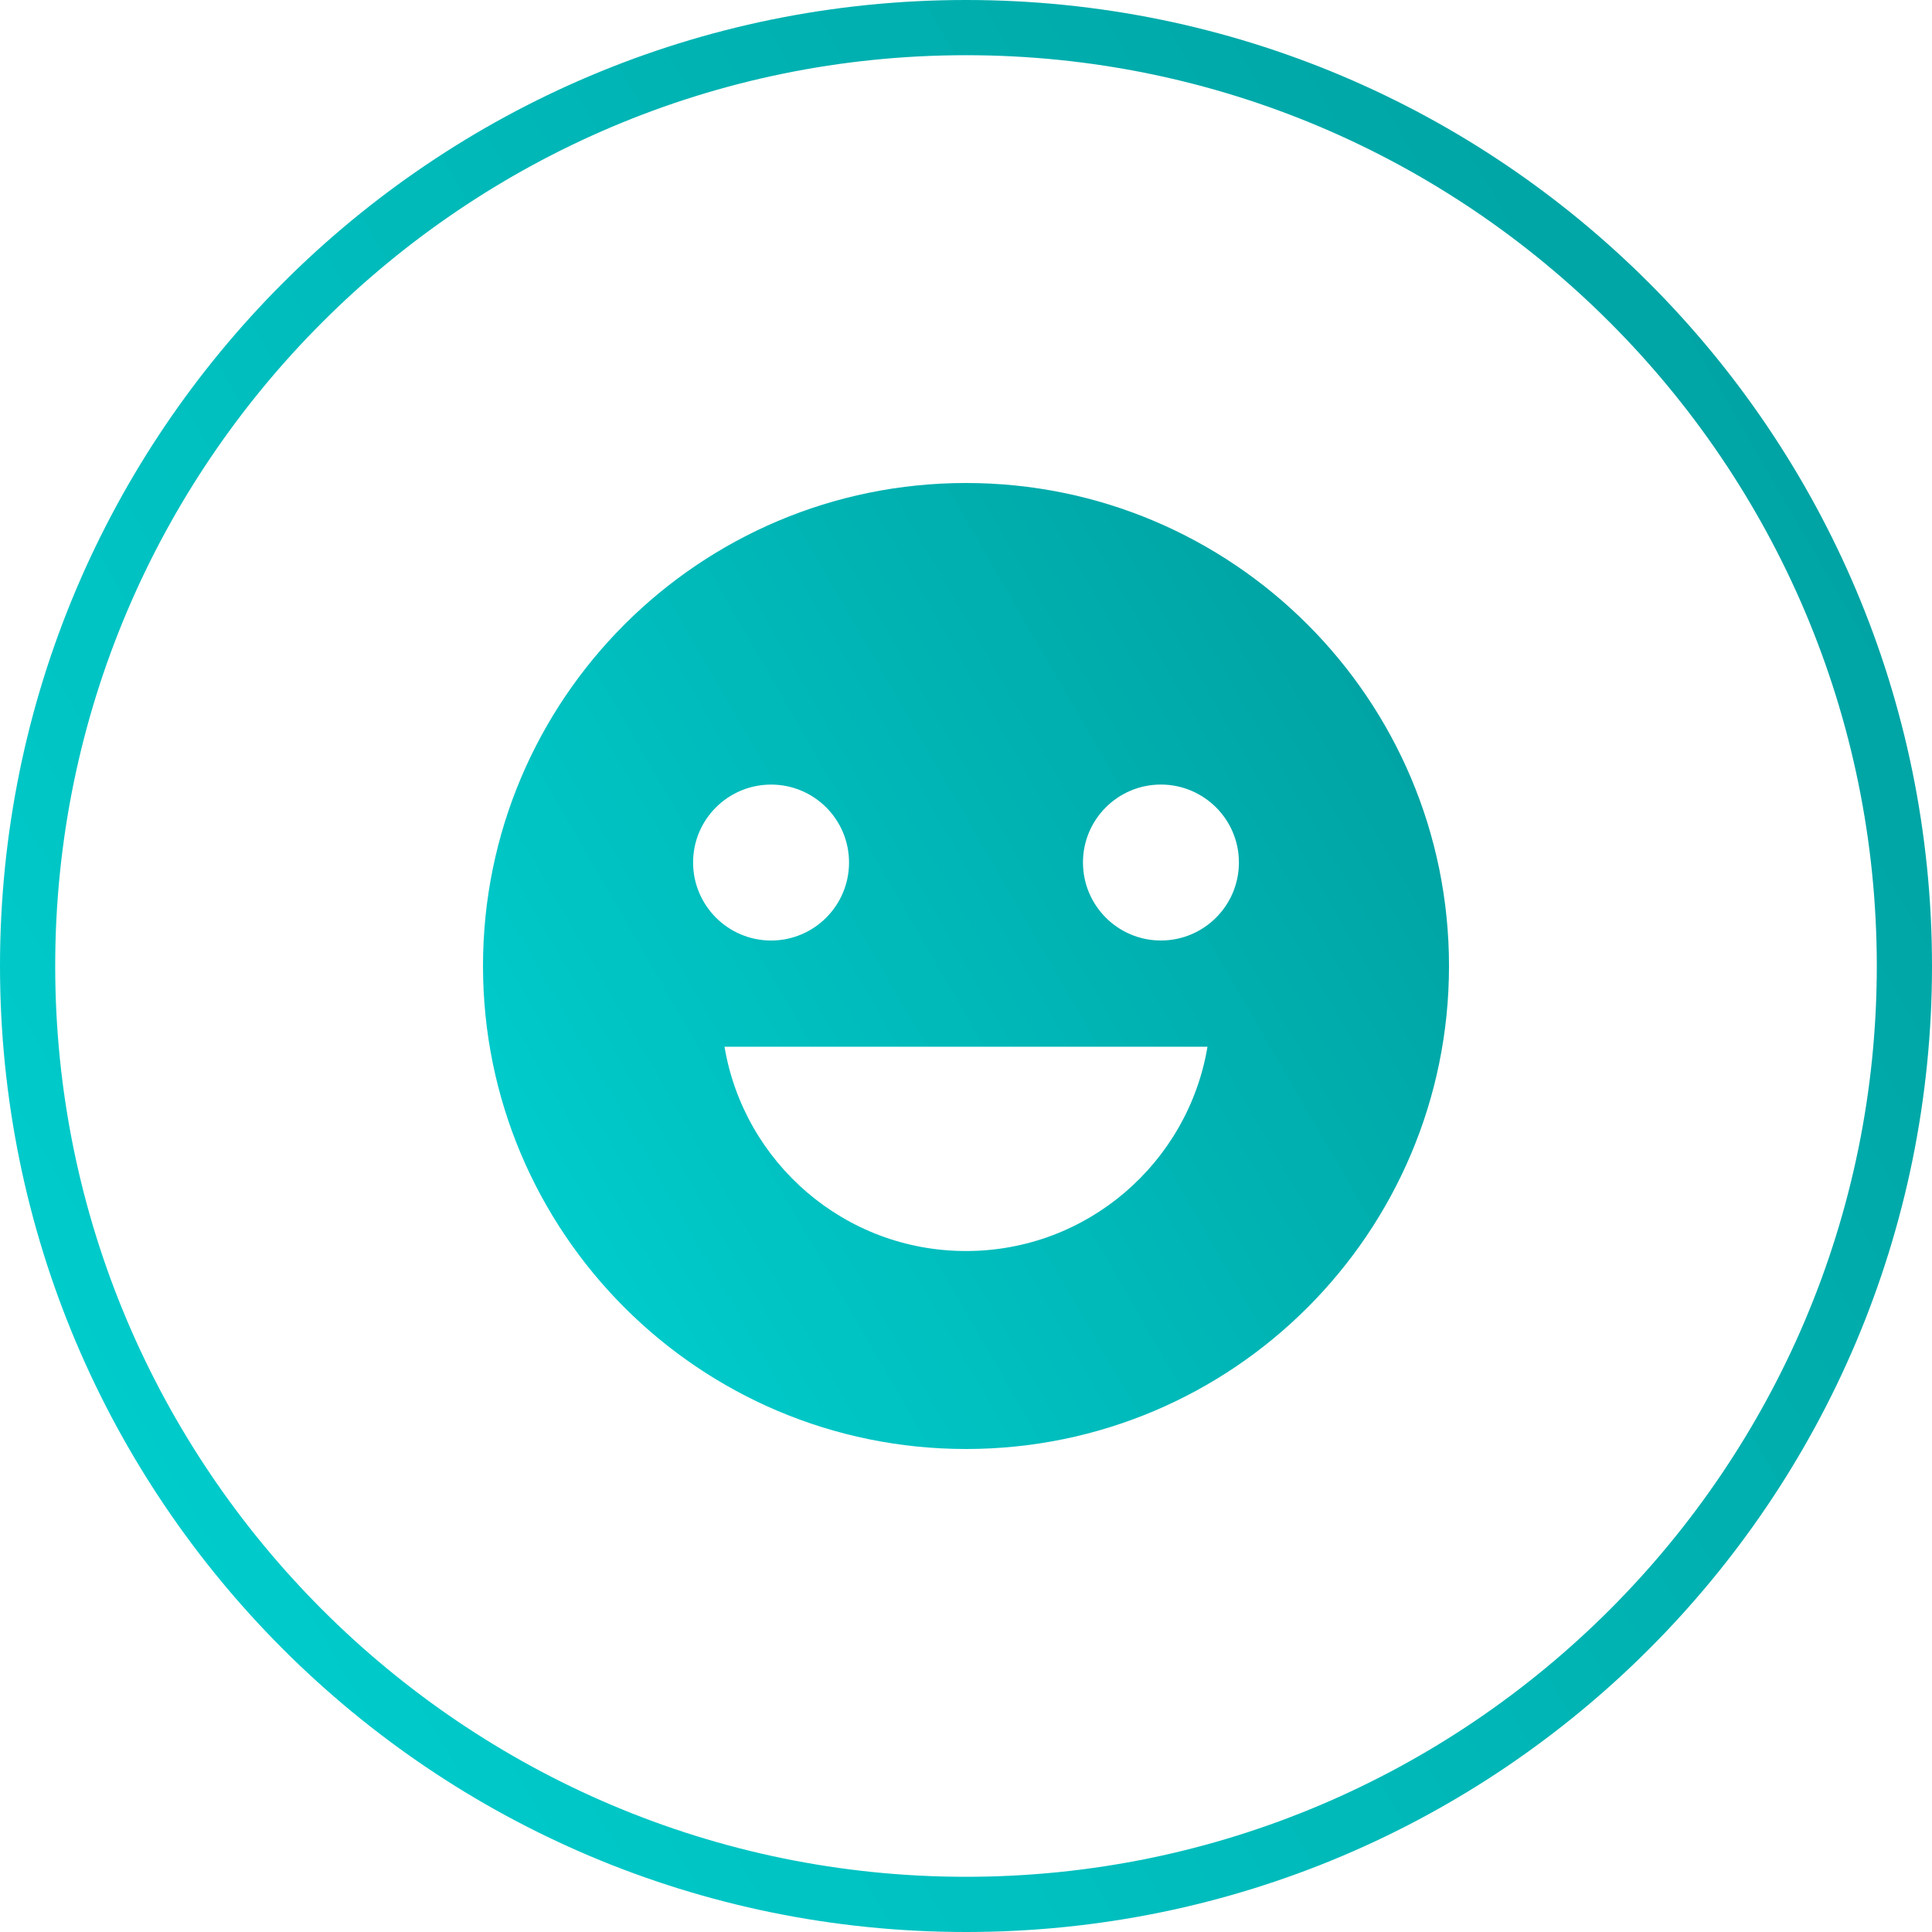
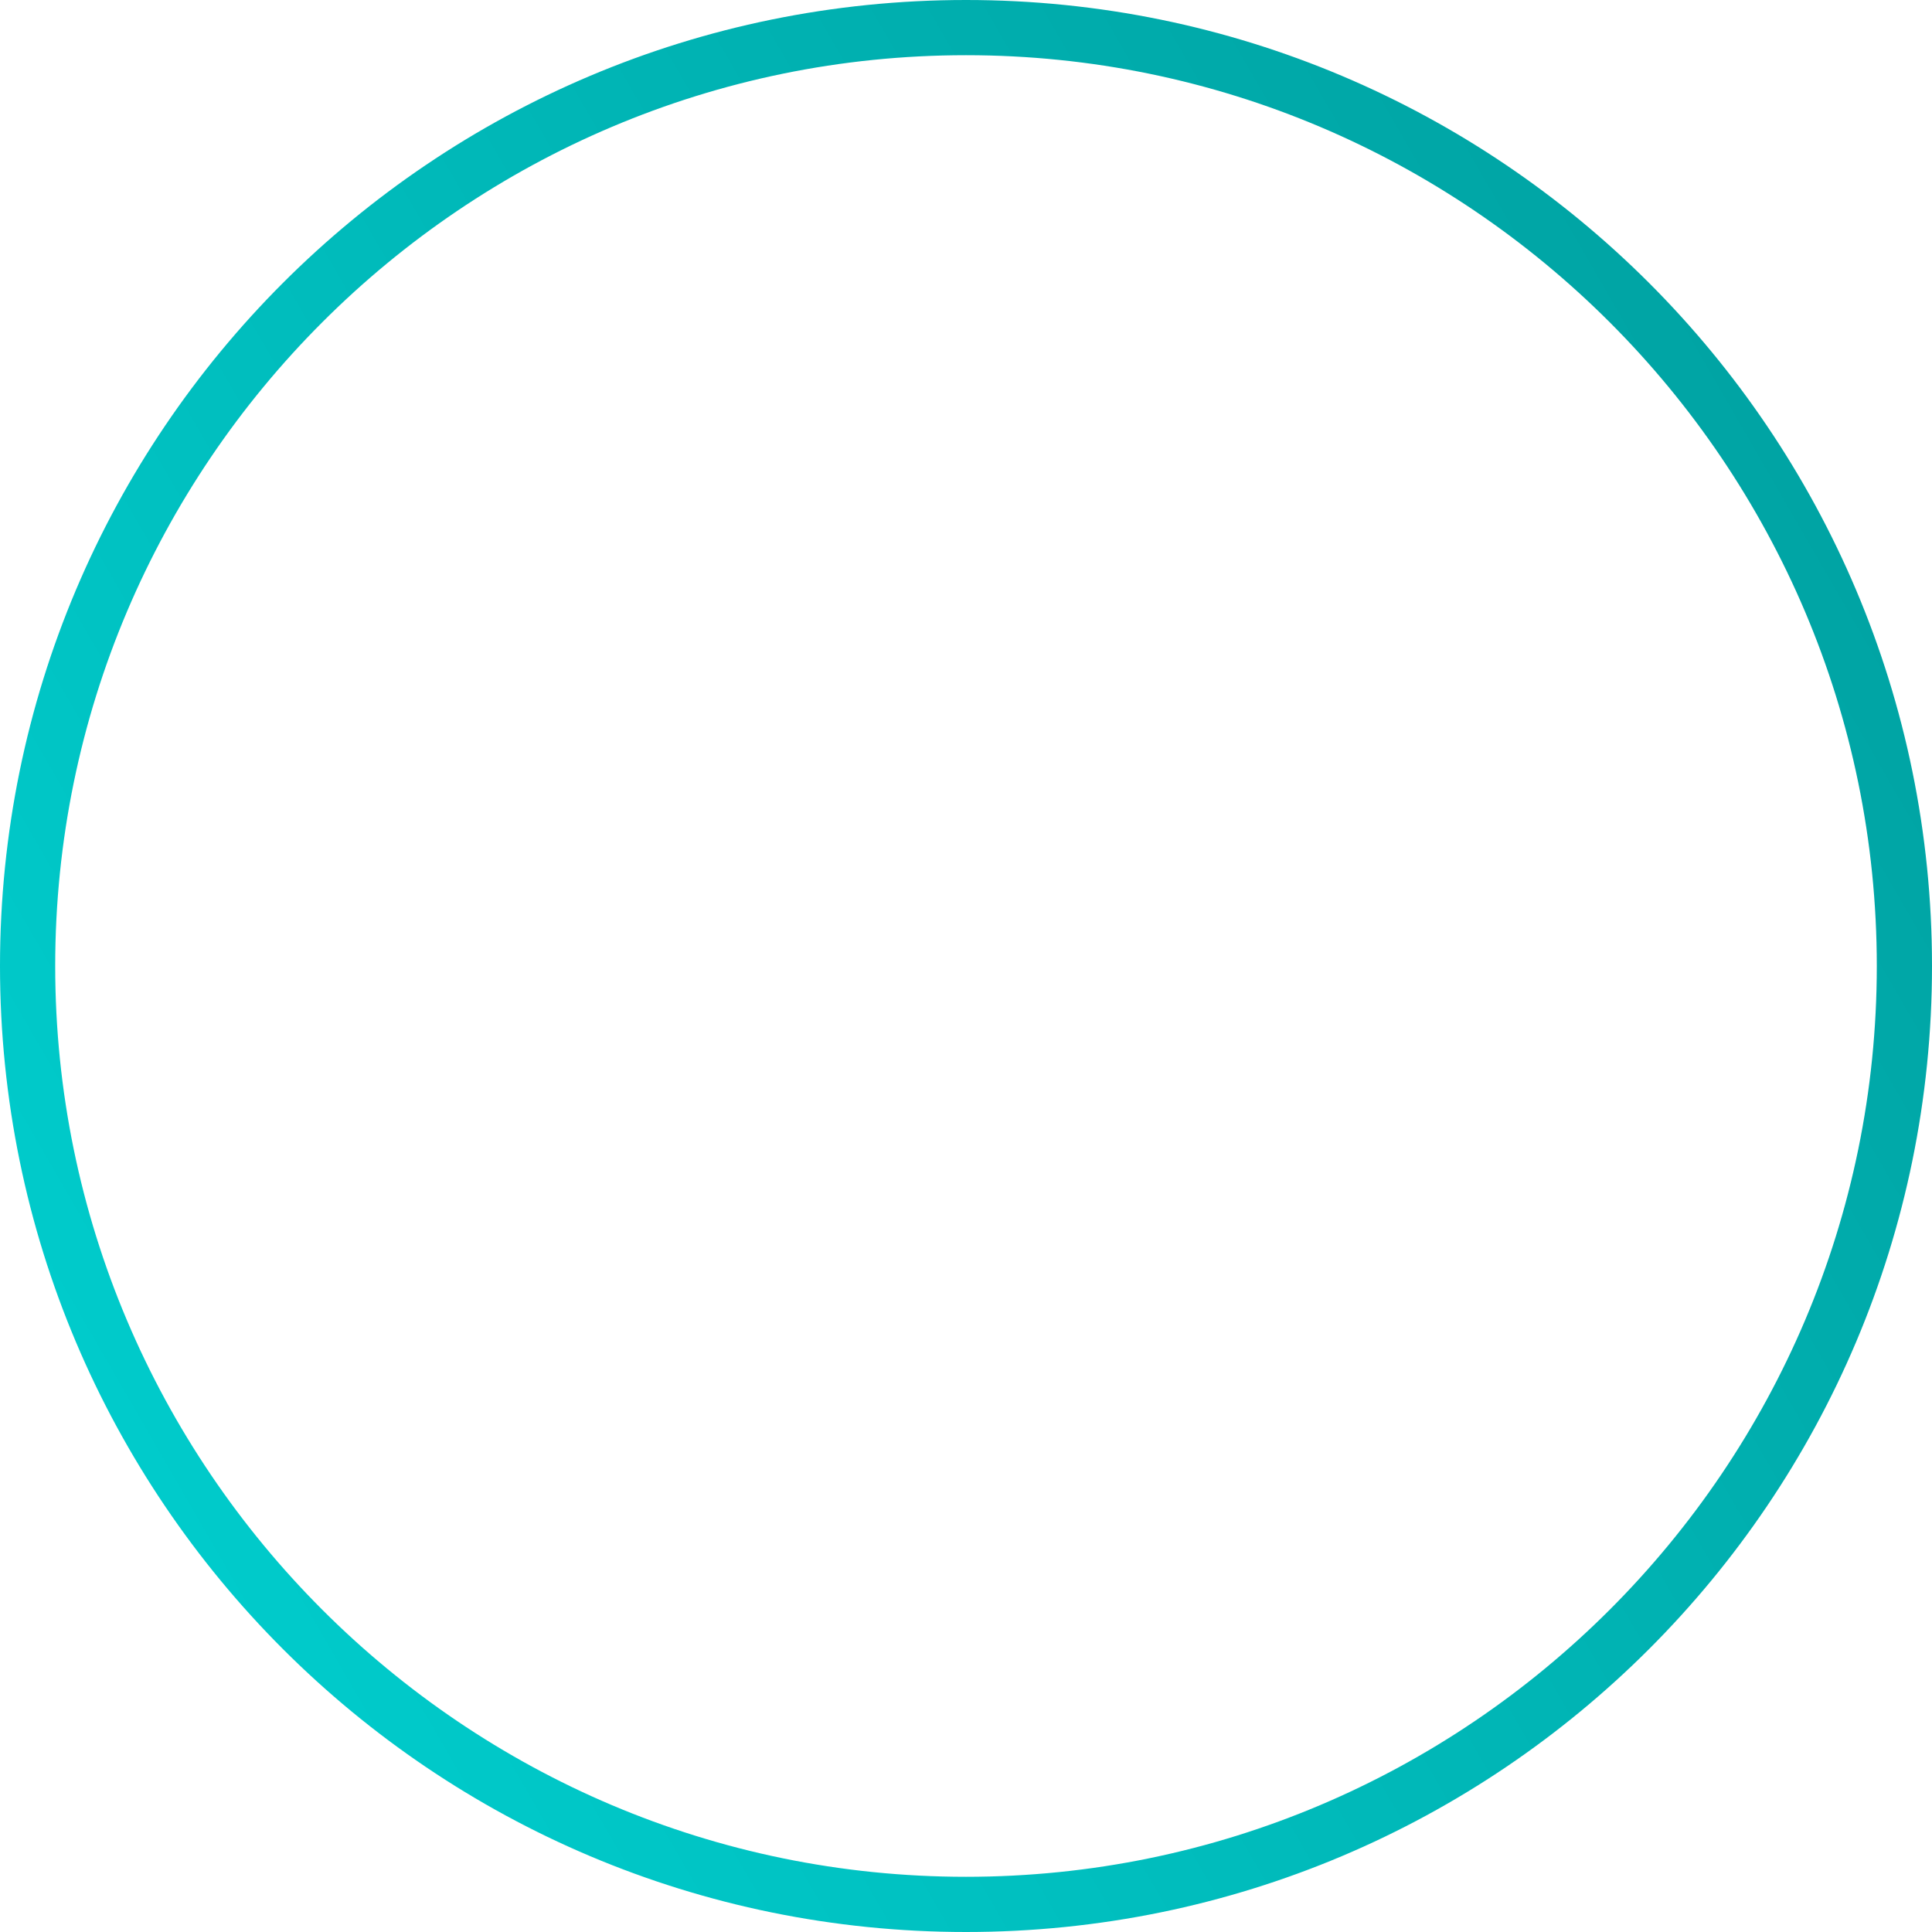
<svg xmlns="http://www.w3.org/2000/svg" xmlns:xlink="http://www.w3.org/1999/xlink" id="icons" viewBox="0 0 70 70">
  <defs>
    <style>.cls-1{fill:url(#New_Gradient_Swatch_4-2);}.cls-2{fill:url(#New_Gradient_Swatch_4);}</style>
    <linearGradient id="New_Gradient_Swatch_4" x1="19.842" y1="43.751" x2="50.158" y2="26.249" gradientUnits="userSpaceOnUse">
      <stop offset="0" stop-color="#00cbcb" />
      <stop offset="1" stop-color="#00a4a4" />
    </linearGradient>
    <linearGradient id="New_Gradient_Swatch_4-2" x1="4.684" y1="52.503" x2="65.316" y2="17.497" xlink:href="#New_Gradient_Swatch_4" />
  </defs>
-   <path class="cls-2" d="M35,17.5c-9.664,0-17.5,7.836-17.5,17.5s7.836,17.5,17.5,17.5,17.5-7.836,17.5-17.5-7.836-17.5-17.5-17.5ZM27.939,28.427c1.557,0,2.823,1.261,2.823,2.823s-1.266,2.827-2.823,2.827-2.827-1.266-2.827-2.827,1.266-2.823,2.827-2.823ZM35,45.327c-4.399,0-8.043-3.202-8.75-7.402h17.5c-.704,4.196-4.347,7.402-8.75,7.402ZM42.061,34.076c-1.557,0-2.823-1.266-2.823-2.827s1.266-2.823,2.823-2.823,2.827,1.261,2.827,2.823-1.266,2.827-2.827,2.827Z" />
  <path class="cls-1" d="M35,2c18.196,0,33,14.804,33,33s-14.804,33-33,33S2,53.196,2,35,16.804,2,35,2M35,0C15.67,0,0,15.67,0,35s15.67,35,35,35,35-15.67,35-35S54.33,0,35,0h0Z" />
</svg>